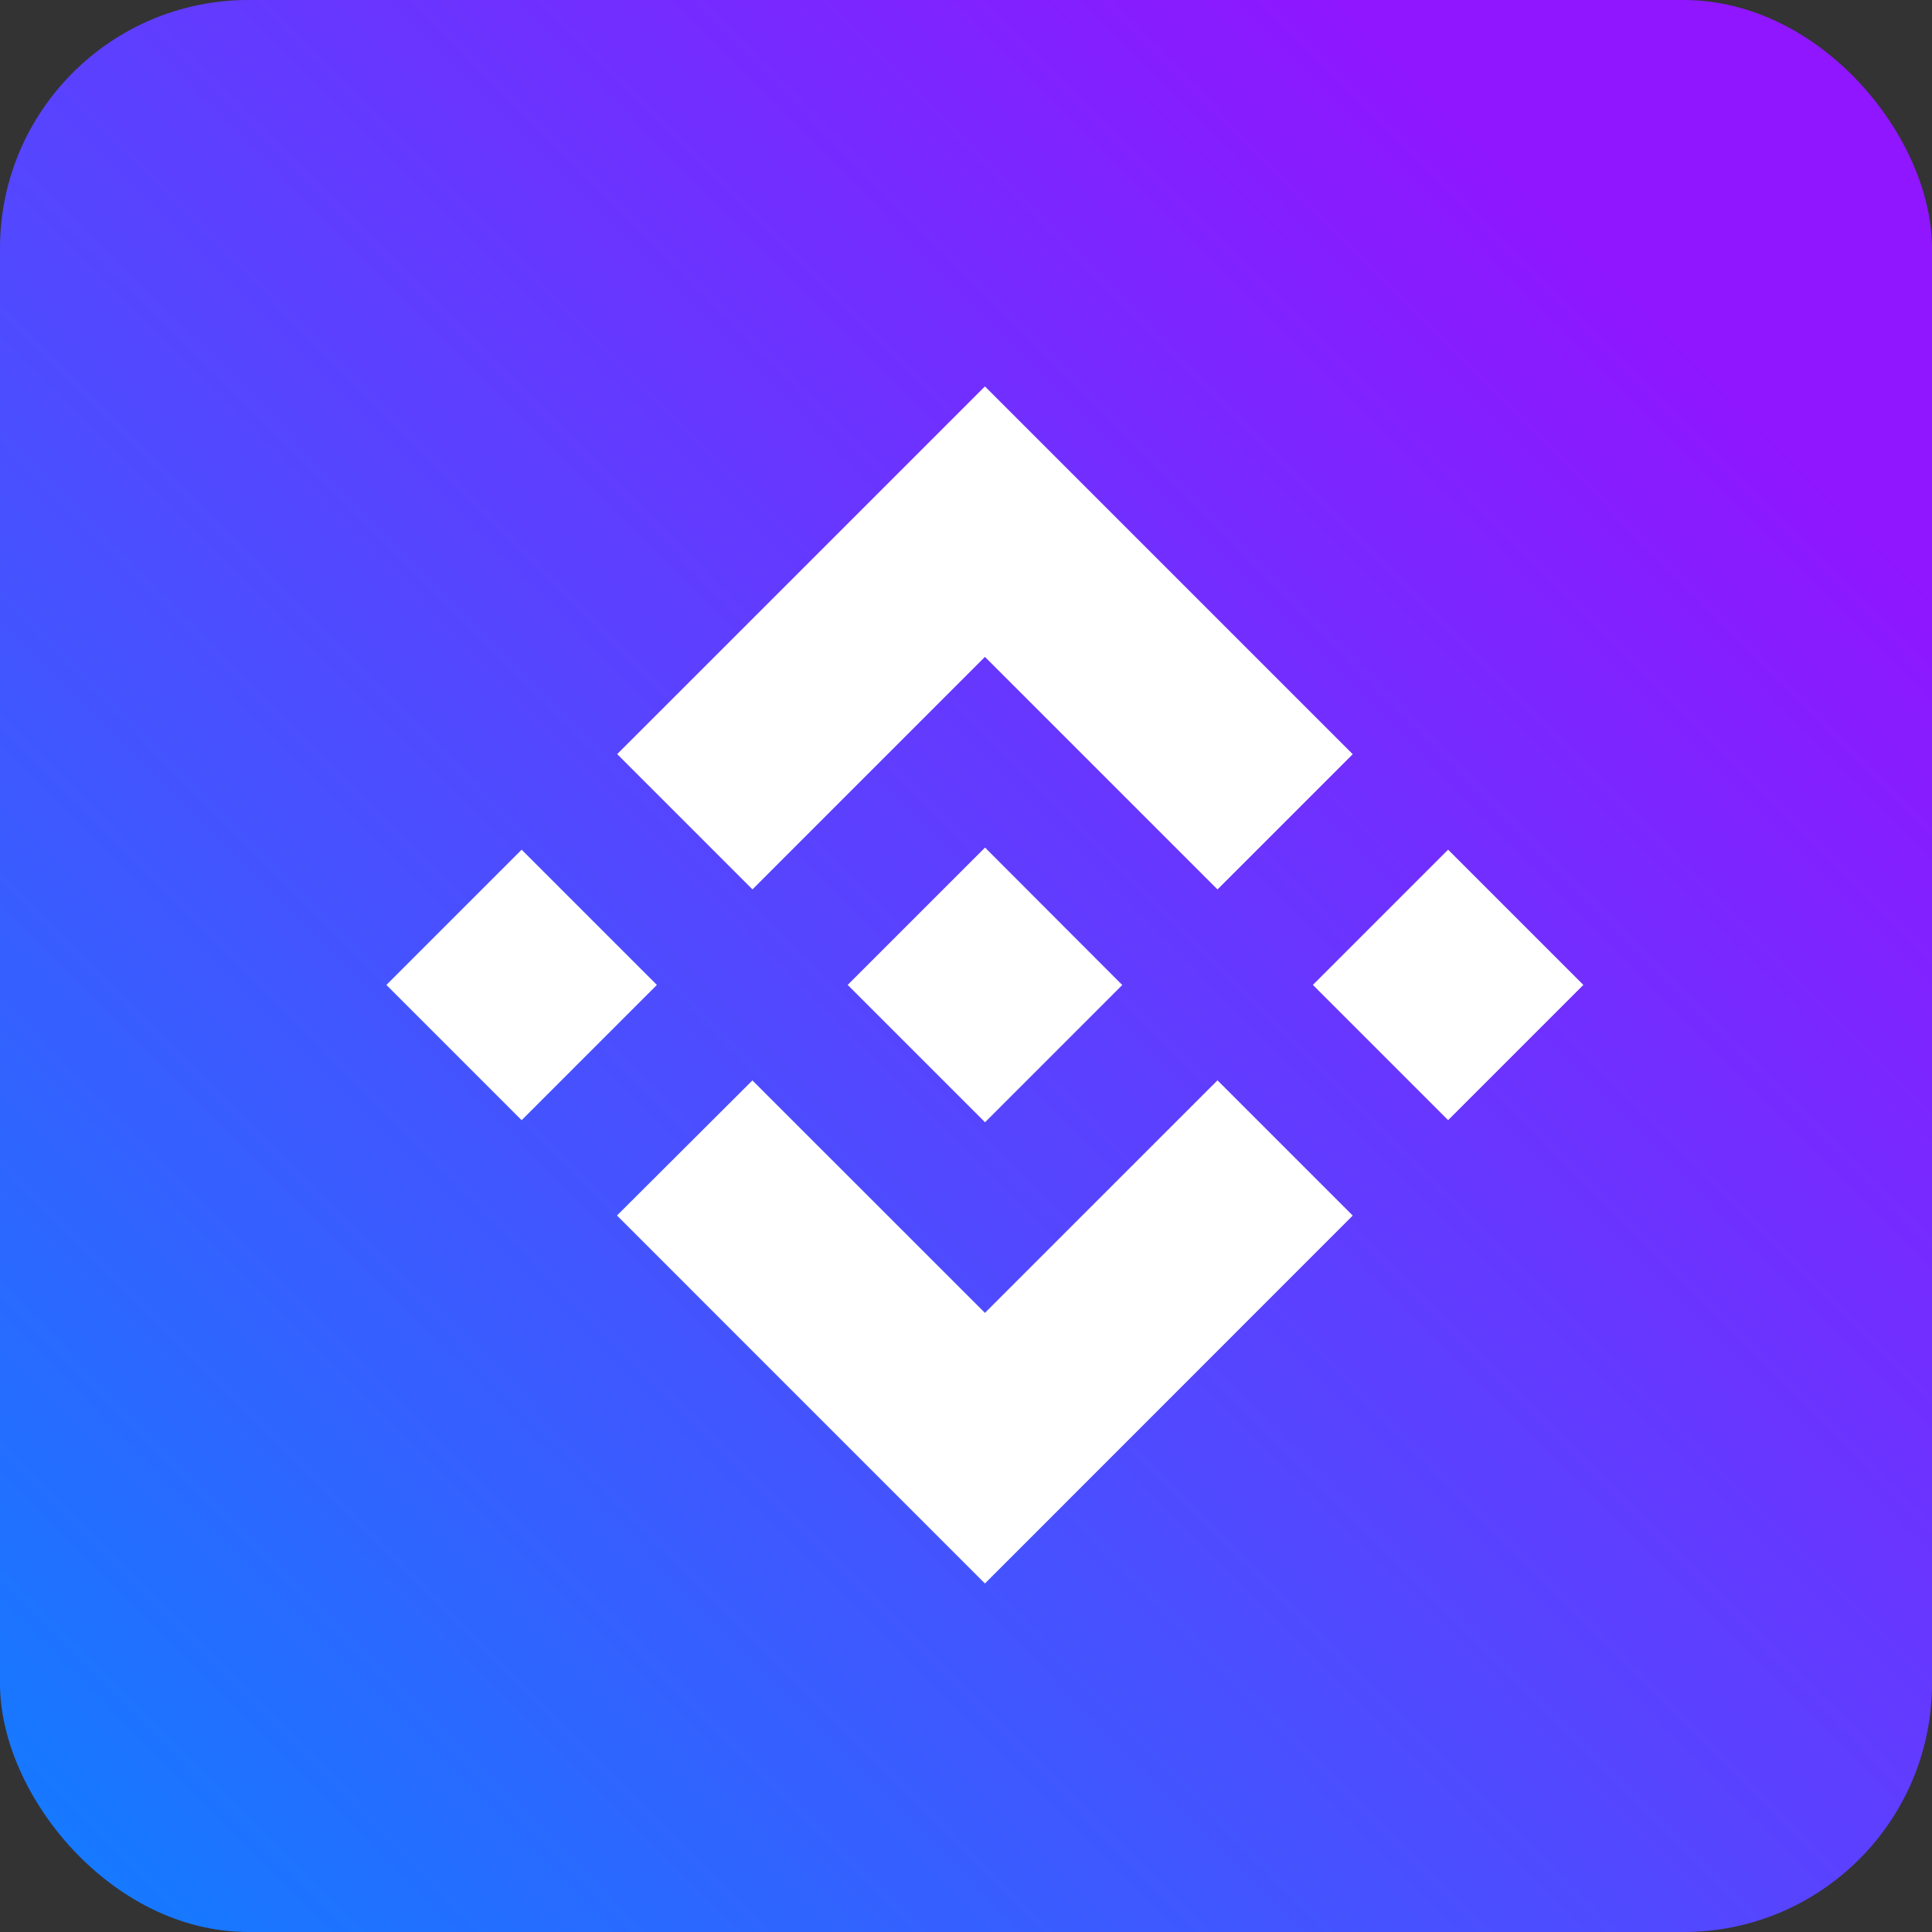
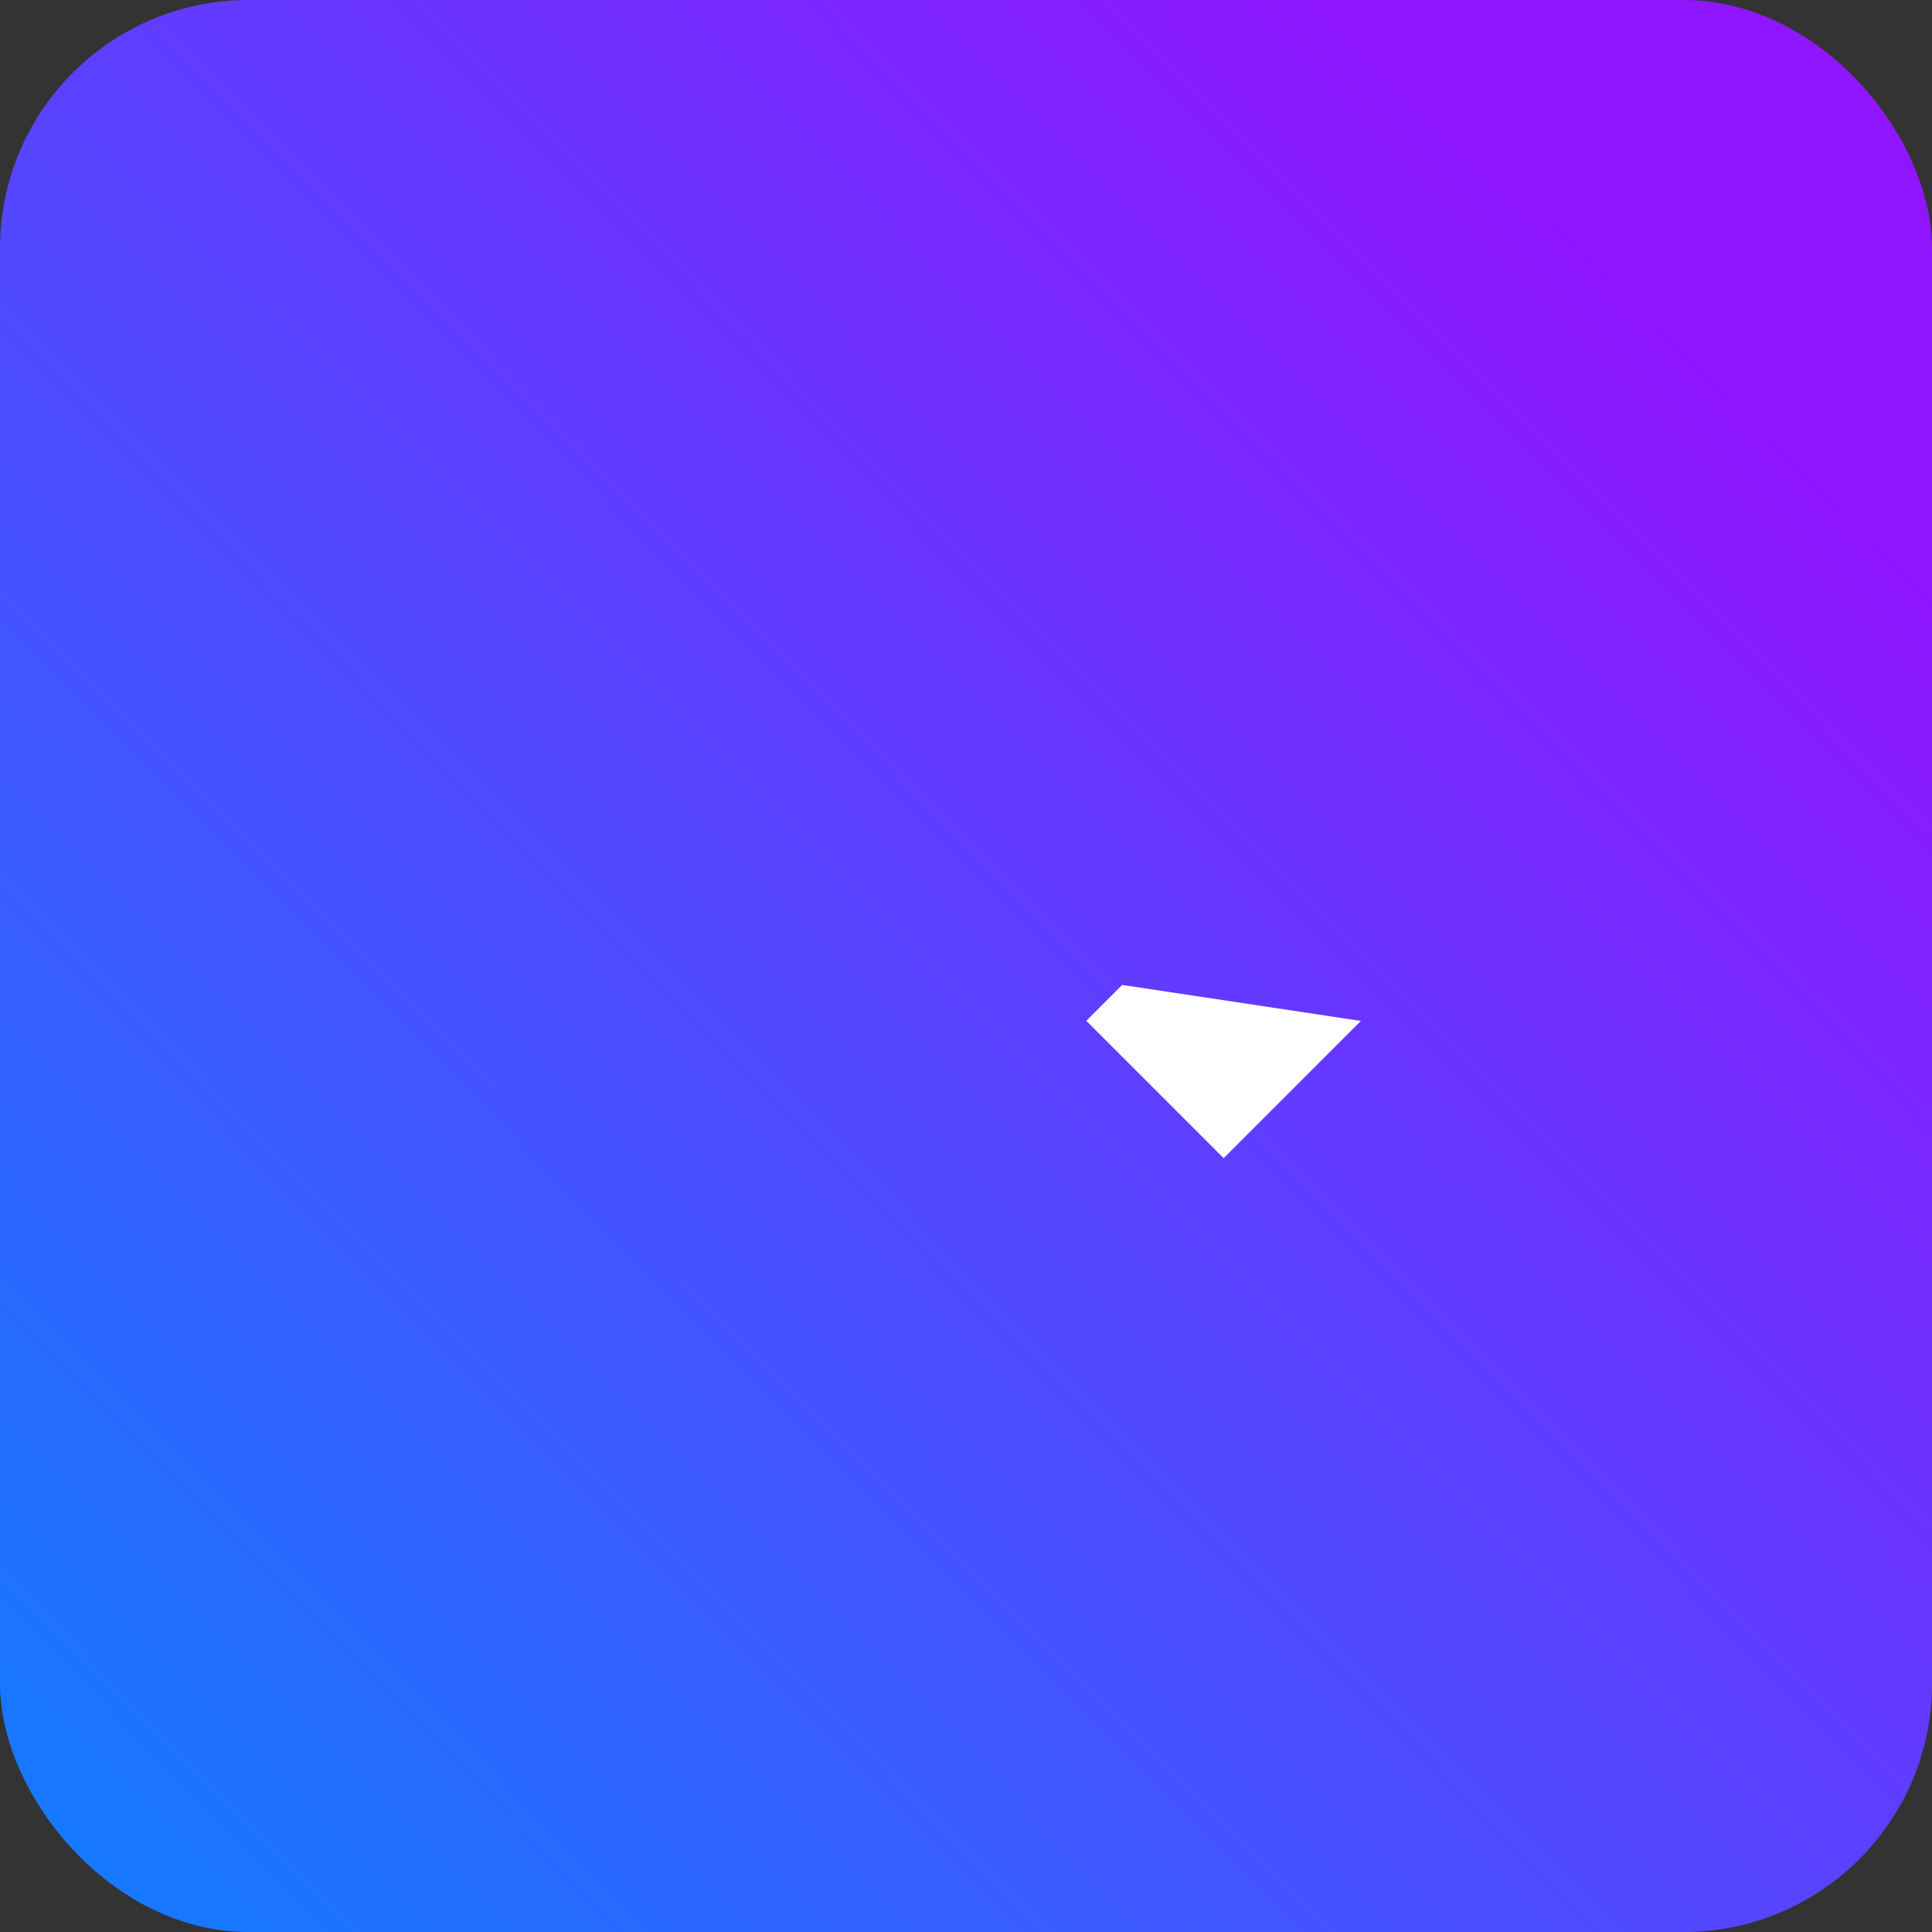
<svg xmlns="http://www.w3.org/2000/svg" width="70" height="70" viewBox="0 0 70 70">
  <rect x="0" y="0" width="70" height="70" fill="#333333" stroke="none" />
  <defs>
    <linearGradient id="linear-gradient" x1="-0.035" y1="0.955" x2="0.808" y2="0.118" gradientUnits="objectBoundingBox">
      <stop offset="0" stop-color="#107eff" />
      <stop offset="1" stop-color="#8f16ff" />
    </linearGradient>
  </defs>
  <g id="blckchain_plateform_ic4" transform="translate(-3296 2843)">
    <rect id="Rectangle_29" data-name="Rectangle 29" width="70" height="70" rx="9" transform="translate(3296 -2843)" fill="url(#linear-gradient)" />
    <g id="Layer_2" data-name="Layer 2" transform="translate(3310 -2829)">
      <g id="Layer_1-2" data-name="Layer 1-2">
-         <path id="Path_150404" data-name="Path 150404" d="M13.262,18.225,21.686,9.8l8.426,8.426,4.9-4.9L21.686,0,8.362,13.323l4.9,4.9M0,21.686l4.9-4.9,4.9,4.9-4.9,4.9Zm13.262,3.46,8.424,8.422,8.426-8.426,4.9,4.9h0L21.686,43.372,8.362,30.047l-.007-.008,4.907-4.894m20.306-3.46,4.9-4.9,4.9,4.9-4.9,4.9Z" fill="#fff" />
-         <path id="Path_150405" data-name="Path 150405" d="M207.2,202.227h0l-4.969-4.977-3.676,3.675h0l-.424.424-.87.87-.007.007.007.007,4.97,4.969,4.973-4.973h0" transform="translate(-180.541 -180.541)" fill="#fff" />
+         <path id="Path_150405" data-name="Path 150405" d="M207.2,202.227h0h0l-.424.424-.87.87-.007.007.007.007,4.97,4.969,4.973-4.973h0" transform="translate(-180.541 -180.541)" fill="#fff" />
      </g>
    </g>
  </g>
</svg>